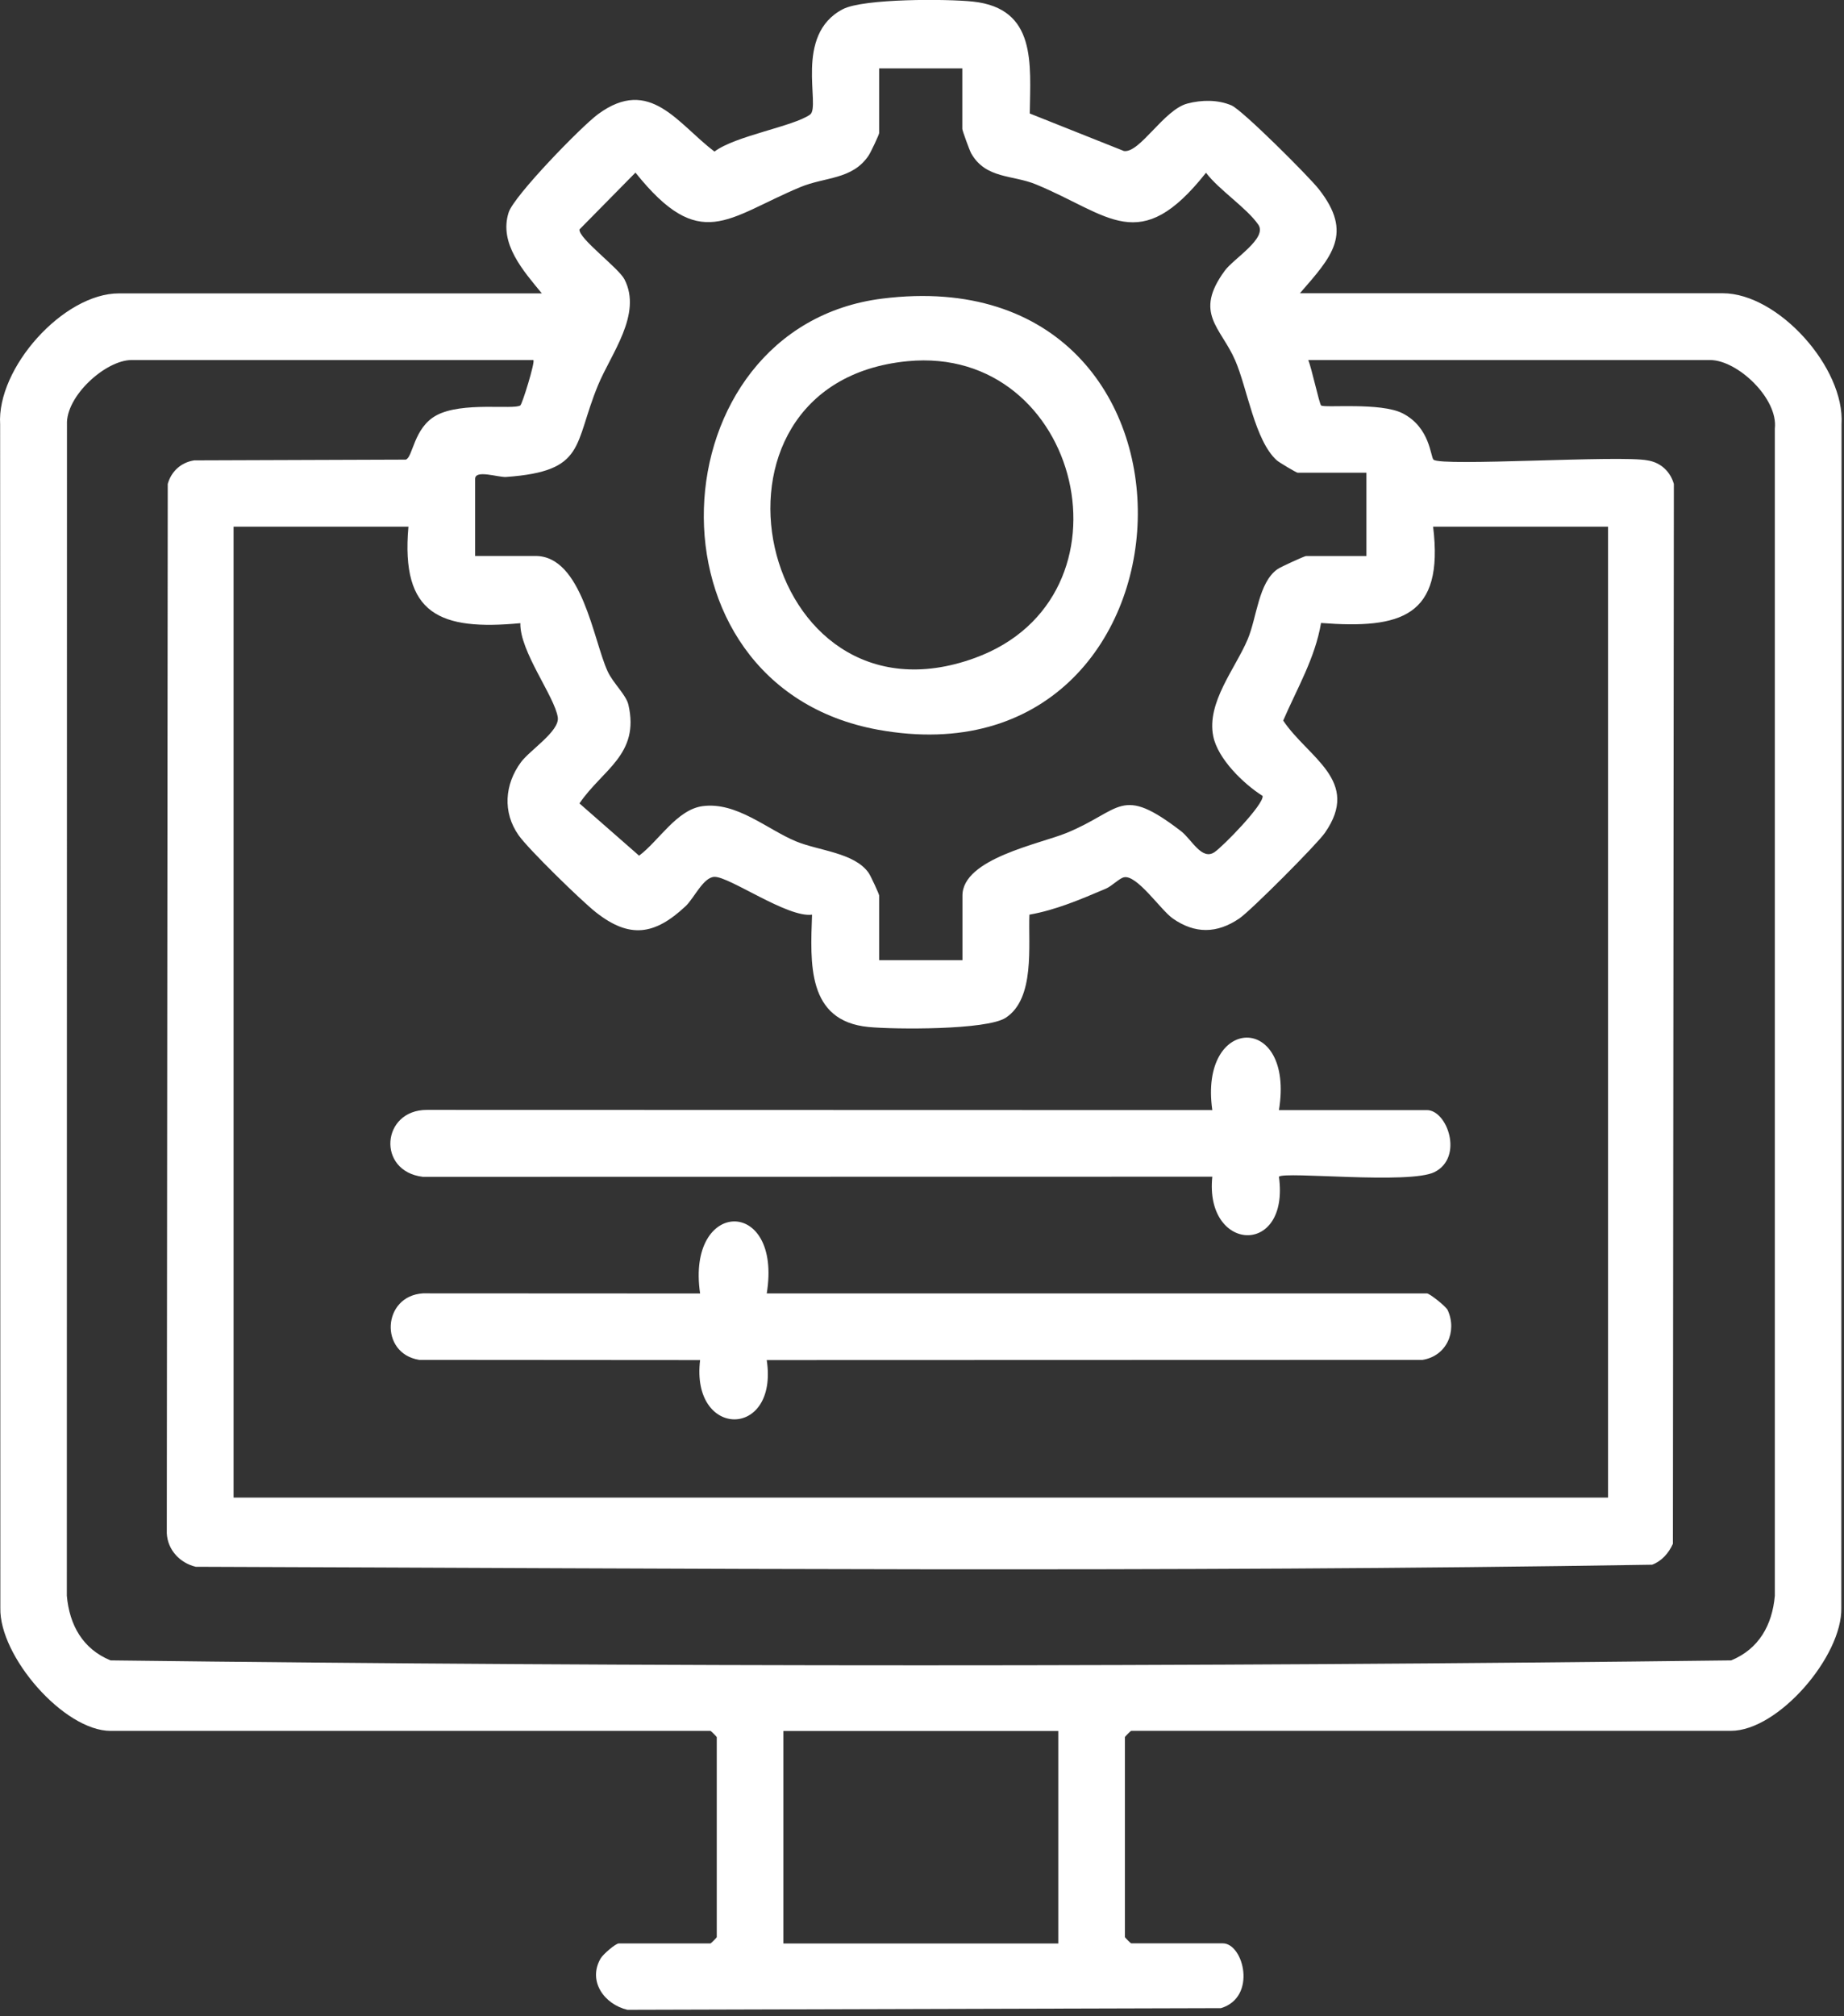
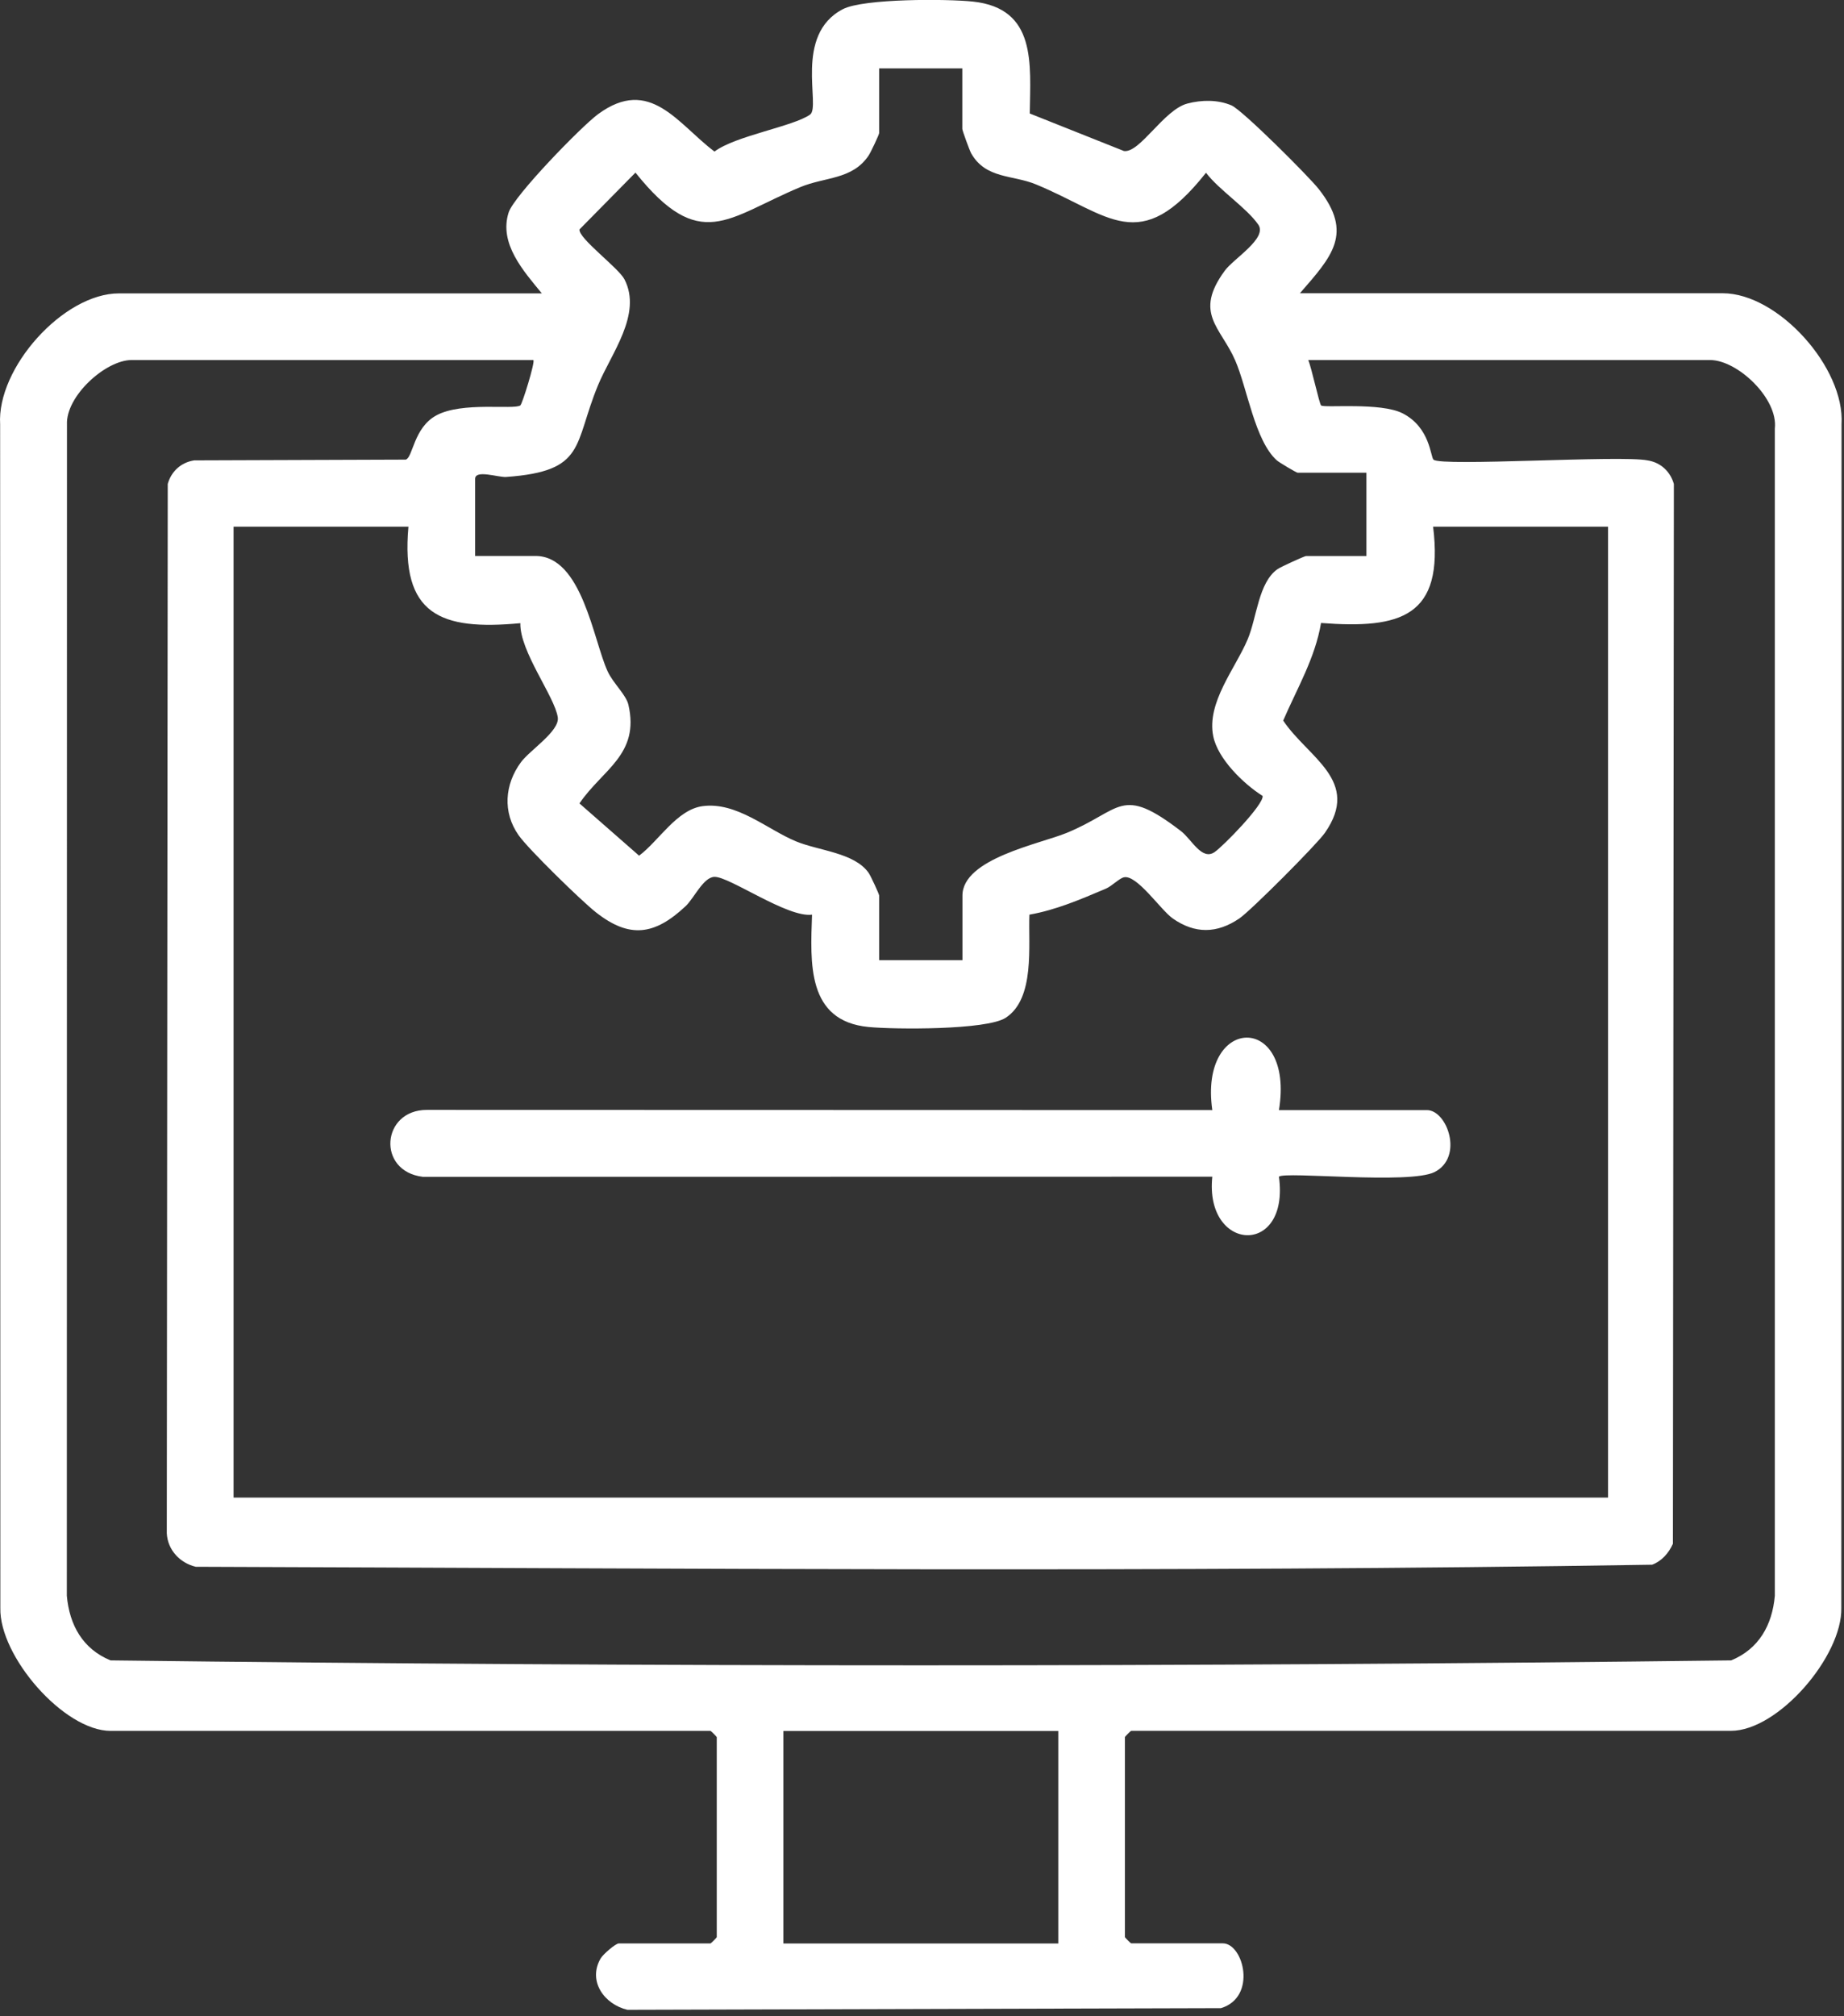
<svg xmlns="http://www.w3.org/2000/svg" width="269" height="294" viewBox="0 0 269 294" fill="none">
  <rect x="0" y="0" width="269" height="294" fill="#333333" stroke="none" />
  <g clip-path="url(#clip0_1002_775)">
    <path d="M79.04 42.78C76.37 39.52 72.75 35.52 74.2 30.98C74.98 28.54 84.84 18.41 87.24 16.65C94.84 11.06 98.87 18.08 104.23 22.1C107.29 19.79 115.71 18.45 118.17 16.71C119.78 15.57 115.72 5.07 122.97 1.33C126 -0.23 138.17 -0.17 141.93 0.23C151.25 1.23 150.31 9.31 150.22 16.55L163.96 22.02C166.28 22.35 169.78 16 173.21 15.1C175.3 14.55 177.68 14.52 179.65 15.37C181.24 16.05 190.93 25.73 192.37 27.56C197.49 34.05 194.28 37.41 189.63 42.76H251.3C259.42 42.76 269.16 53.65 268.64 61.87L268.61 234.45C268.76 241.5 259.41 252.38 252.51 252.38H165.01C164.95 252.38 164.1 253.23 164.1 253.29V282.46C164.1 282.52 164.95 283.37 165.01 283.37H178.38C181.4 283.37 183.42 291.21 178.11 292.82L91.53 293.06C88.16 292.27 85.7 288.88 87.62 285.57C87.97 284.97 89.8 283.38 90.28 283.38H103.65C103.71 283.38 104.56 282.53 104.56 282.47V253.3C104.56 253.24 103.71 252.39 103.65 252.39H16.15C9.3 252.39 -0.13 241.48 0.05 234.46L0.02 61.89C-0.49 53.66 9.24 42.78 17.36 42.78H79.03H79.04ZM140.4 9.97H128.25V19.39C128.25 19.63 127.01 22.25 126.7 22.7C124.31 26.23 120.36 25.77 116.71 27.3C106.05 31.76 102.16 36.98 92.7 25.17L84.54 33.45C84.32 34.71 90.25 39.07 91.1 40.74C93.72 45.83 89.12 51.6 87.24 56.17C83.63 64.9 85.55 68.71 73.83 69.55C72.68 69.63 69.31 68.43 69.31 69.83V81.07H78.12C84.92 81.07 86.55 93.37 88.64 97.89C89.44 99.63 91.33 101.3 91.67 102.76C93.35 110.04 87.88 112.21 84.53 117.15L93.23 124.77C96.08 122.65 98.73 118.06 102.48 117.55C107.45 116.88 111.88 120.92 116.11 122.68C119.44 124.06 124.63 124.32 126.71 127.27C127.01 127.69 128.25 130.37 128.25 130.59V140.01H140.4V130.59C140.4 125.2 151.71 123.05 155.58 121.46C163.68 118.14 163.42 114.39 172.28 121.19C173.84 122.39 175.32 125.53 177.18 124.25C178.45 123.38 184.38 117.31 184.19 116.06C181.4 114.3 177.66 110.66 176.99 107.37C175.98 102.46 180.22 97.47 182.01 93.22C183.36 90.01 183.57 84.96 186.36 82.99C186.81 82.67 190.3 81.08 190.52 81.08H199.33V68.93H189.3C189.12 68.93 186.61 67.44 186.25 67.12C183.04 64.23 181.96 56.61 180.18 52.53C178.08 47.71 174.09 45.7 178.67 39.47C179.99 37.68 184.92 34.74 183.56 32.76C181.87 30.31 177.85 27.72 175.93 25.19C166.21 37.47 161.88 31.33 151.13 26.89C147.73 25.48 143.81 26.11 141.68 22.37C141.44 21.95 140.38 19.03 140.38 18.8V9.99L140.4 9.97ZM77.82 52.5H19.19C15.41 52.5 9.57 57.77 9.77 61.92L9.75 232.69C10.13 236.96 12.07 240.44 16.12 242.11C94.78 243.07 173.89 243.07 252.54 242.11C256.59 240.44 258.53 236.96 258.91 232.69V62.5C259.42 58.11 253.46 52.5 249.47 52.5H190.84C191.29 53.45 192.46 58.9 192.72 59.12C193.18 59.52 201.41 58.62 204.63 60.28C208.65 62.35 208.67 66.63 209.12 67.03C210.3 68.05 236.45 66.35 240.32 67.13C242.22 67.41 243.66 68.73 244.18 70.57L244.04 225.11C243.44 226.45 242.42 227.63 241.01 228.16C170.33 229.3 99.32 228.7 28.56 228.46C26.24 227.91 24.45 226 24.33 223.57L24.47 70.57C24.98 68.73 26.42 67.42 28.33 67.13L59.2 67.02C60.25 66.65 60.34 62.36 63.67 60.56C67.42 58.54 74.89 59.77 75.9 59.12C76.19 58.93 78.08 52.78 77.81 52.52L77.82 52.5ZM59.59 76.8H34.07V218.37H234.58V76.8H209.06C210.68 89.96 204.33 91.73 192.71 90.84C191.85 95.96 189.21 100.39 187.19 105.07C190.82 110.5 198.61 113.83 193.26 121.46C192.08 123.15 182.47 132.78 180.8 133.92C177.52 136.16 174.29 136.18 171.07 133.92C169.32 132.69 165.81 127.45 163.93 127.93C163.23 128.11 162.22 129.2 161.28 129.6C157.69 131.12 154.02 132.7 150.17 133.37C149.98 137.8 151.04 145.62 146.69 148.42C143.89 150.21 130.5 150.12 126.69 149.75C117.66 148.87 118.22 140.4 118.46 133.37C114.9 133.86 106.41 127.81 104.23 127.86C102.61 127.89 101.26 130.96 100.02 132.13C95.5 136.37 91.84 136.9 86.92 133.02C84.78 131.33 77.11 123.85 75.66 121.8C73.29 118.44 73.62 114.37 75.99 111.15C77.27 109.4 81.65 106.62 81.37 104.61C80.94 101.59 75.79 94.96 75.91 90.87C64.19 91.97 58.45 89.62 59.58 76.82L59.59 76.8ZM154.38 252.4H114.28V283.39H154.38V252.4Z" fill="white" />
-     <path d="M111.85 188.6H208.16C208.54 188.6 210.94 190.49 211.19 191.04C212.61 194.17 211 197.74 207.52 198.29L111.85 198.32C113.6 209.89 100.73 209.8 102.13 198.32L61.15 198.29C55.32 197.36 55.74 188.96 61.71 188.59L102.13 188.61C100.08 174.73 114.16 174.47 111.85 188.61V188.6Z" fill="white" />
    <path d="M186.58 161.87H208.15C211.12 161.87 213.55 168.73 209.28 170.9C205.66 172.74 187.37 170.77 186.57 171.58C188.17 183.3 175.7 182.61 176.85 171.58L61.69 171.6C54.93 170.8 55.63 161.83 62.28 161.84L176.85 161.87C174.86 147.97 188.89 147.59 186.57 161.87H186.58Z" fill="white" />
-     <path d="M128.71 43.54C180.2 37.09 176.78 115.24 128.11 106.41C92.67 99.98 95.55 47.69 128.71 43.54ZM132.37 52.67C99.26 55.89 110.59 107.47 142.22 95.94C166.57 87.06 157.74 50.21 132.37 52.67Z" fill="white" />
  </g>
  <defs>
    <clipPath id="clip0_1002_775">
      <rect width="268.66" height="293.08" fill="white" />
    </clipPath>
  </defs>
</svg>